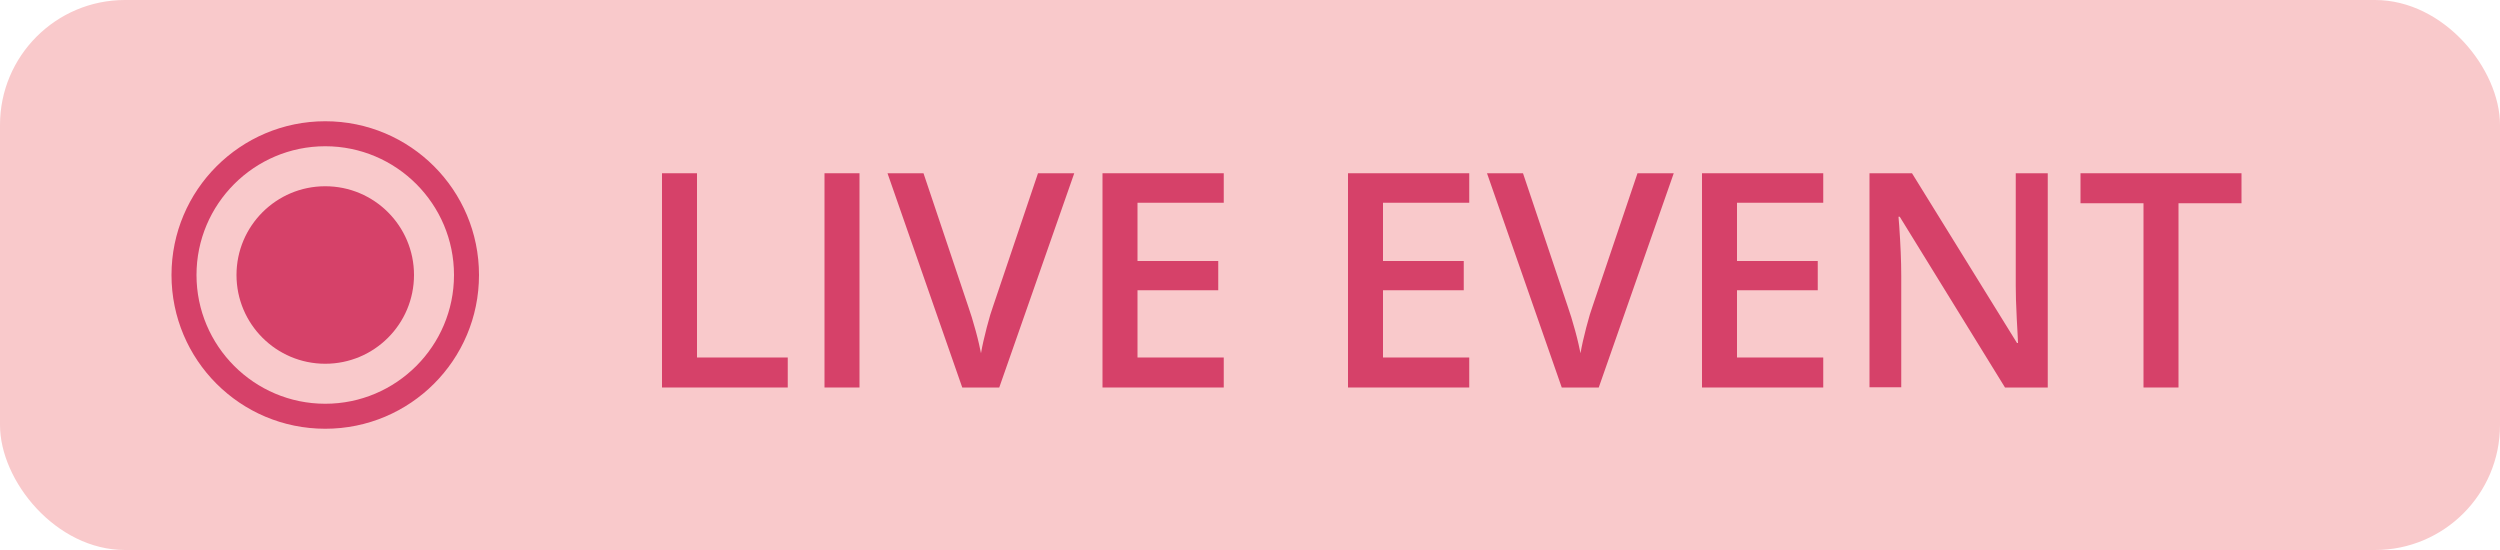
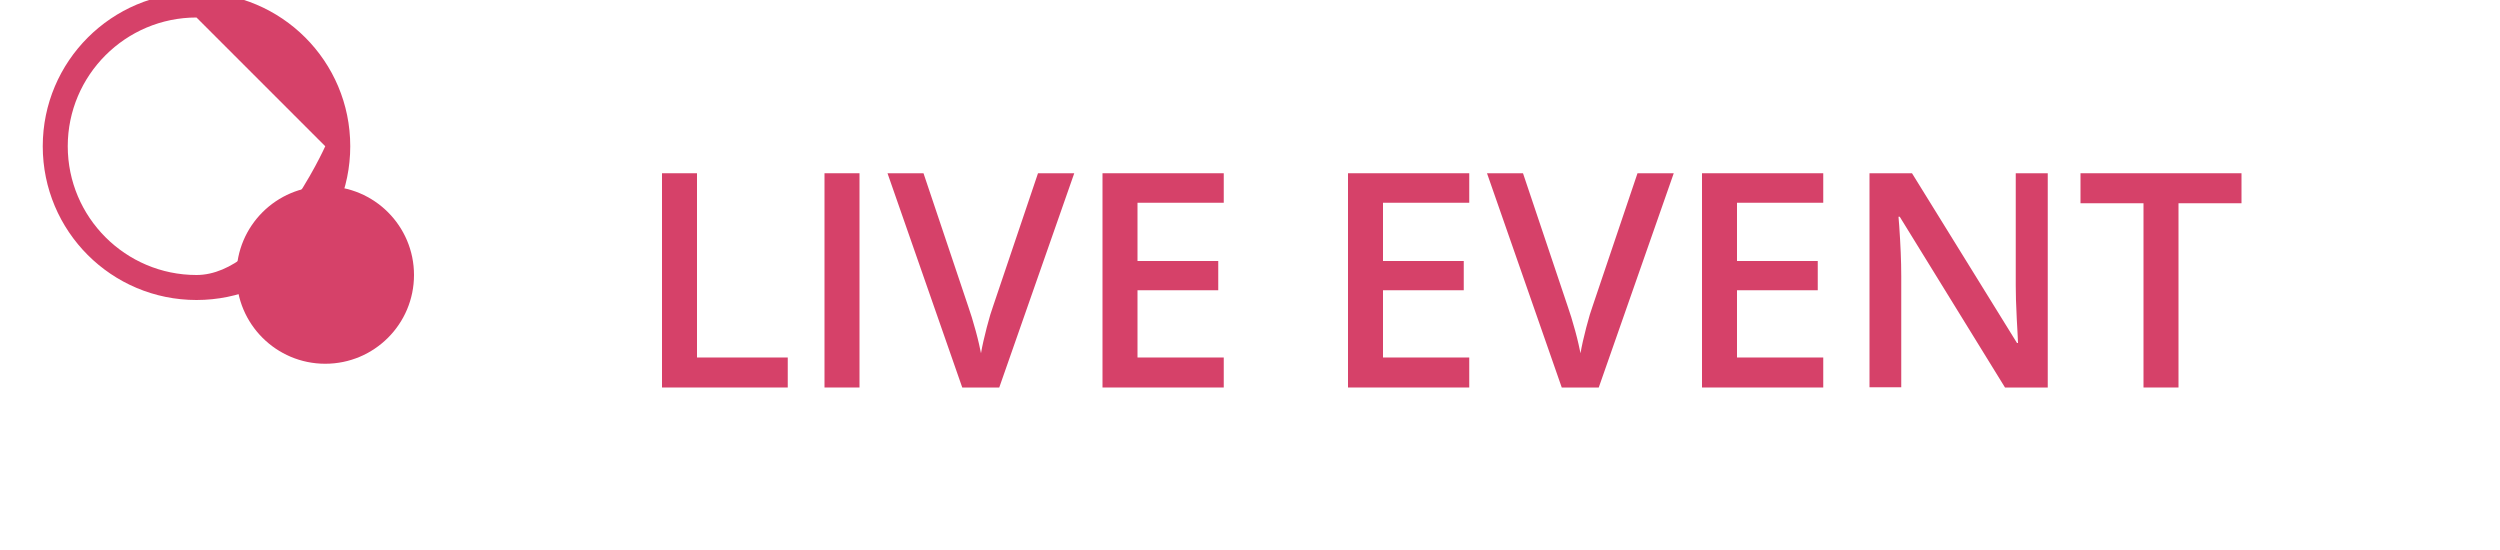
<svg xmlns="http://www.w3.org/2000/svg" id="Outlined_Graphics" data-name="Outlined Graphics" viewBox="0 0 100 22">
  <defs>
    <style>
      .cls-1 {
        fill: #f9c9cb;
      }

      .cls-1, .cls-2 {
        stroke-width: 0px;
      }

      .cls-2 {
        fill: #d64169;
      }
    </style>
  </defs>
-   <rect class="cls-1" width="100" height="22" rx="5" ry="5" />
  <g>
-     <path class="cls-2" d="m13.01,5.85c2.84,0,5.15,2.31,5.15,5.15s-2.31,5.15-5.15,5.15-5.15-2.31-5.15-5.15,2.31-5.15,5.15-5.15m0-1c-3.39,0-6.15,2.75-6.15,6.15s2.75,6.15,6.15,6.15,6.15-2.75,6.15-6.15-2.75-6.15-6.15-6.15h0Z" />
+     <path class="cls-2" d="m13.01,5.85s-2.31,5.15-5.15,5.15-5.15-2.31-5.15-5.15,2.31-5.15,5.15-5.15m0-1c-3.39,0-6.15,2.75-6.15,6.15s2.75,6.15,6.15,6.15,6.15-2.75,6.15-6.15-2.75-6.15-6.15-6.15h0Z" />
    <circle class="cls-2" cx="13.01" cy="11" r="3.55" />
  </g>
  <g>
    <path class="cls-2" d="m26.48,15.5V6.93h1.4v7.37h3.63v1.2h-5.03Z" />
    <path class="cls-2" d="m32.98,15.5V6.93h1.4v8.57h-1.4Z" />
    <path class="cls-2" d="m41.52,6.93h1.45l-3,8.57h-1.48l-2.99-8.57h1.44l1.79,5.33c.09.25.19.58.3.98s.17.7.21.89c.05-.3.13-.64.23-1.03s.19-.68.26-.87l1.79-5.3Z" />
    <path class="cls-2" d="m48.95,15.5h-4.85V6.93h4.85v1.18h-3.45v2.33h3.23v1.17h-3.23v2.69h3.45v1.19Z" />
    <path class="cls-2" d="m58.77,15.5h-4.85V6.93h4.85v1.18h-3.45v2.33h3.23v1.17h-3.23v2.69h3.45v1.19Z" />
    <path class="cls-2" d="m65.5,6.93h1.45l-3,8.57h-1.48l-2.99-8.57h1.44l1.79,5.33c.09.25.19.58.3.98s.17.7.21.89c.05-.3.13-.64.23-1.03s.19-.68.26-.87l1.79-5.3Z" />
    <path class="cls-2" d="m72.93,15.5h-4.85V6.93h4.85v1.18h-3.45v2.33h3.23v1.17h-3.23v2.69h3.45v1.19Z" />
    <path class="cls-2" d="m81.92,15.5h-1.72l-4.21-6.83h-.05l.03.38c.05.73.08,1.39.08,1.99v4.45h-1.27V6.93h1.7l4.2,6.79h.04c0-.09-.02-.42-.05-.98s-.04-1-.04-1.32v-4.49h1.28v8.57Z" />
    <path class="cls-2" d="m87.14,15.5h-1.4v-7.37h-2.52v-1.2h6.44v1.2h-2.52v7.37Z" />
  </g>
</svg>